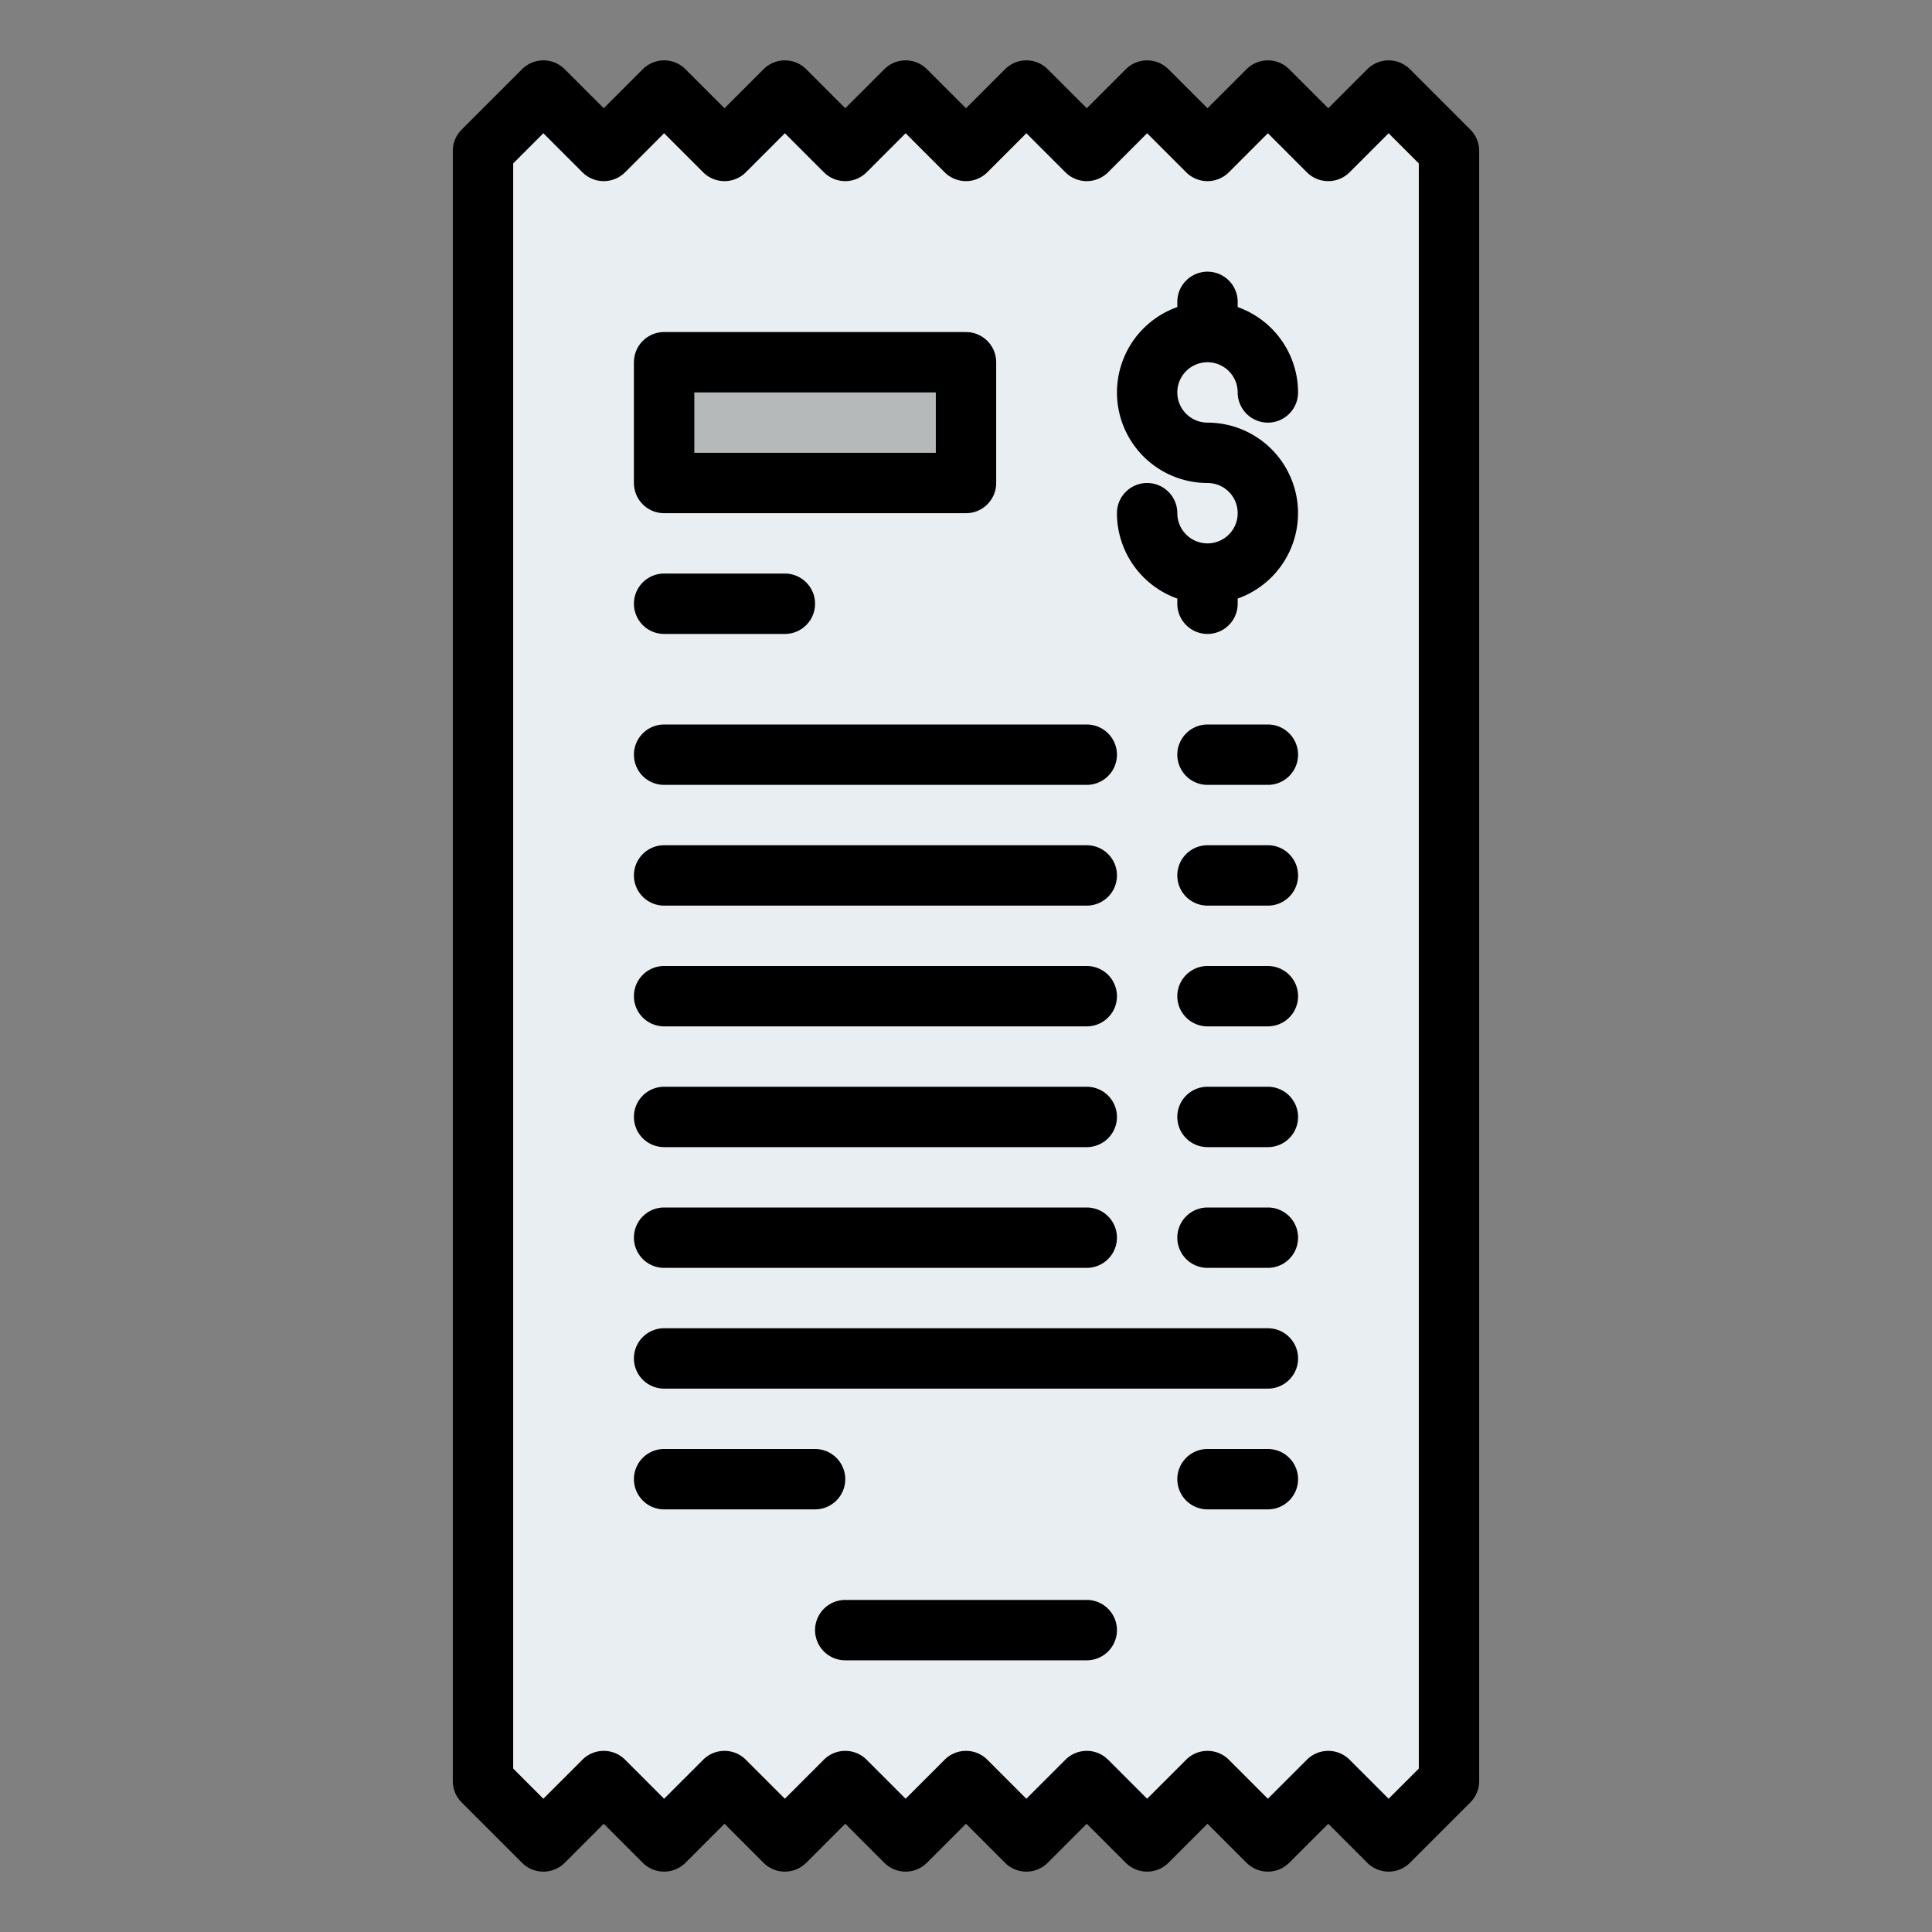
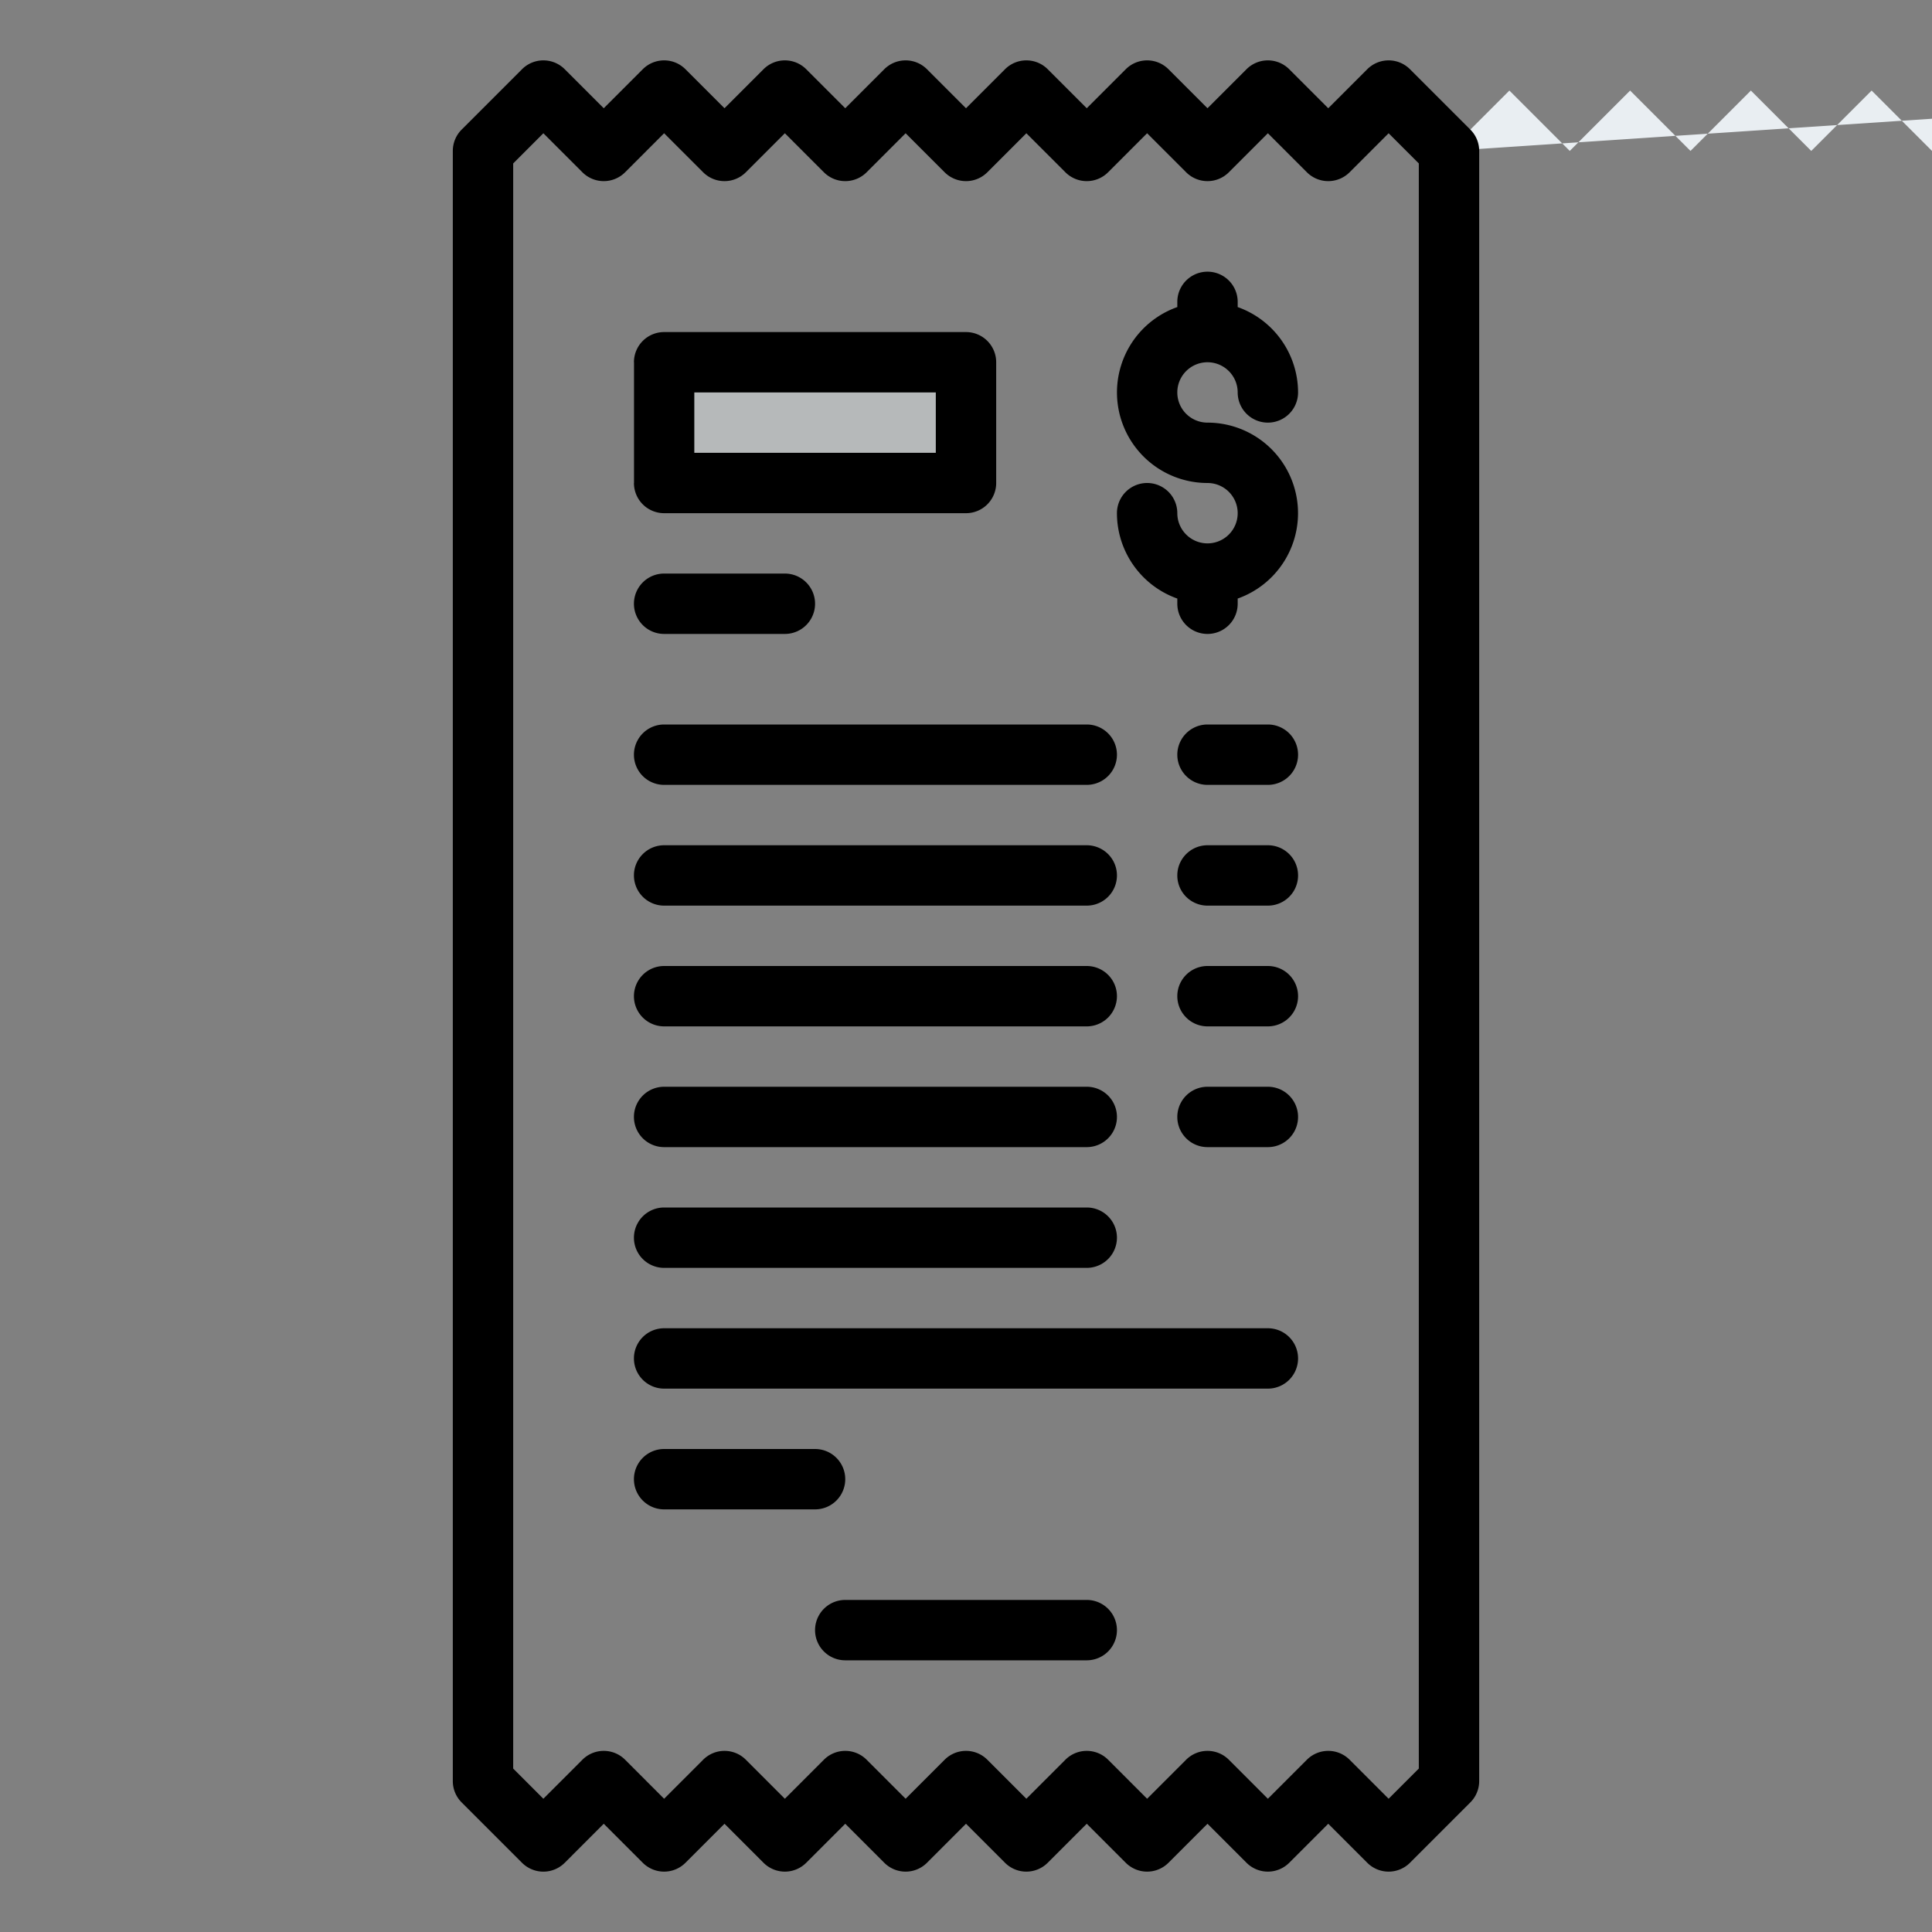
<svg xmlns="http://www.w3.org/2000/svg" id="Filled" height="512" viewBox="0 0 512 512" width="512">
  <rect x="0" y="0" width="512" height="512" fill="#808080" stroke="none" />
-   <path d="m384 40v432l-16 16-16-16-16 16-16-16-16 16-16-16-16 16-16-16-16 16-16-16-16 16-16-16-16 16-16-16-16 16-16-16v-432l16-16 16 16 16-16 16 16 16-16 16 16 16-16 16 16 16-16 16 16 16-16 16 16 16-16 16 16 16-16z" fill="#e9eef2" />
+   <path d="m384 40v432v-432l16-16 16 16 16-16 16 16 16-16 16 16 16-16 16 16 16-16 16 16 16-16 16 16 16-16 16 16 16-16z" fill="#e9eef2" />
  <path d="m168 96h80v32h-80z" fill="#b6b9ba" />
  <path d="m362.343 18.343-10.343 10.344-10.343-10.344a8 8 0 0 0 -11.314 0l-10.343 10.344-10.343-10.344a8 8 0 0 0 -11.314 0l-10.343 10.344-10.343-10.344a8 8 0 0 0 -11.314 0l-10.343 10.344-10.343-10.344a8 8 0 0 0 -11.314 0l-10.343 10.344-10.343-10.344a8 8 0 0 0 -11.314 0l-10.343 10.344-10.343-10.344a8 8 0 0 0 -11.314 0l-10.343 10.344-10.343-10.344a8 8 0 0 0 -11.314 0l-16 16a8 8 0 0 0 -2.343 5.657v432a7.979 7.979 0 0 0 2.343 5.662l16 16a8 8 0 0 0 11.314 0l10.343-10.349 10.343 10.344a8 8 0 0 0 11.314 0l10.343-10.344 10.343 10.344a8 8 0 0 0 11.314 0l10.343-10.344 10.343 10.344a8 8 0 0 0 11.314 0l10.343-10.344 10.343 10.344a8 8 0 0 0 11.314 0l10.343-10.344 10.343 10.344a8 8 0 0 0 11.314 0l10.343-10.344 10.343 10.344a8 8 0 0 0 11.314 0l10.343-10.344 10.343 10.344a8 8 0 0 0 11.314 0l16-16a8 8 0 0 0 2.343-5.657v-431.995a7.979 7.979 0 0 0 -2.343-5.662l-16-16a8 8 0 0 0 -11.314 0zm13.657 450.344-8 8-10.343-10.344a8 8 0 0 0 -11.314 0l-10.343 10.344-10.343-10.344a8 8 0 0 0 -11.314 0l-10.343 10.344-10.343-10.344a8 8 0 0 0 -11.314 0l-10.343 10.344-10.343-10.344a8 8 0 0 0 -11.314 0l-10.343 10.344-10.343-10.344a8 8 0 0 0 -11.314 0l-10.343 10.344-10.343-10.344a8 8 0 0 0 -11.314 0l-10.343 10.344-10.343-10.344a8 8 0 0 0 -11.314 0l-10.343 10.344-8-8v-425.374l8-8 10.343 10.344a8 8 0 0 0 11.314 0l10.343-10.344 10.343 10.344a8 8 0 0 0 11.314 0l10.343-10.344 10.343 10.344a8 8 0 0 0 11.314 0l10.343-10.344 10.343 10.344a8 8 0 0 0 11.314 0l10.343-10.344 10.343 10.344a8 8 0 0 0 11.314 0l10.343-10.344 10.343 10.344a8 8 0 0 0 11.314 0l10.343-10.344 10.343 10.344a8 8 0 0 0 11.314 0l10.343-10.344 8 8z" />
  <path d="m176 208h112a8 8 0 0 0 0-16h-112a8 8 0 0 0 0 16z" />
  <path d="m336 192h-16a8 8 0 0 0 0 16h16a8 8 0 0 0 0-16z" />
  <path d="m176 240h112a8 8 0 0 0 0-16h-112a8 8 0 0 0 0 16z" />
  <path d="m336 224h-16a8 8 0 0 0 0 16h16a8 8 0 0 0 0-16z" />
  <path d="m176 272h112a8 8 0 0 0 0-16h-112a8 8 0 0 0 0 16z" />
  <path d="m336 256h-16a8 8 0 0 0 0 16h16a8 8 0 0 0 0-16z" />
  <path d="m176 304h112a8 8 0 0 0 0-16h-112a8 8 0 0 0 0 16z" />
  <path d="m336 288h-16a8 8 0 0 0 0 16h16a8 8 0 0 0 0-16z" />
  <path d="m176 336h112a8 8 0 0 0 0-16h-112a8 8 0 0 0 0 16z" />
-   <path d="m336 320h-16a8 8 0 0 0 0 16h16a8 8 0 0 0 0-16z" />
  <path d="m336 352h-160a8 8 0 0 0 0 16h160a8 8 0 0 0 0-16z" />
  <path d="m224 392a8 8 0 0 0 -8-8h-40a8 8 0 0 0 0 16h40a8 8 0 0 0 8-8z" />
-   <path d="m336 384h-16a8 8 0 0 0 0 16h16a8 8 0 0 0 0-16z" />
  <path d="m288 424h-64a8 8 0 0 0 0 16h64a8 8 0 0 0 0-16z" />
  <path d="m176 136h80a8 8 0 0 0 8-8v-32a8 8 0 0 0 -8-8h-80a8 8 0 0 0 -8 8v32a8 8 0 0 0 8 8zm8-32h64v16h-64z" />
  <path d="m176 168h32a8 8 0 0 0 0-16h-32a8 8 0 0 0 0 16z" />
  <path d="m320 96a8.009 8.009 0 0 1 8 8 8 8 0 0 0 16 0 24.039 24.039 0 0 0 -16-22.624v-1.376a8 8 0 0 0 -16 0v1.376a24 24 0 0 0 8 46.624 8 8 0 1 1 -8 8 8 8 0 0 0 -16 0 24.039 24.039 0 0 0 16 22.624v1.376a8 8 0 0 0 16 0v-1.376a24 24 0 0 0 -8-46.624 8 8 0 0 1 0-16z" />
</svg>